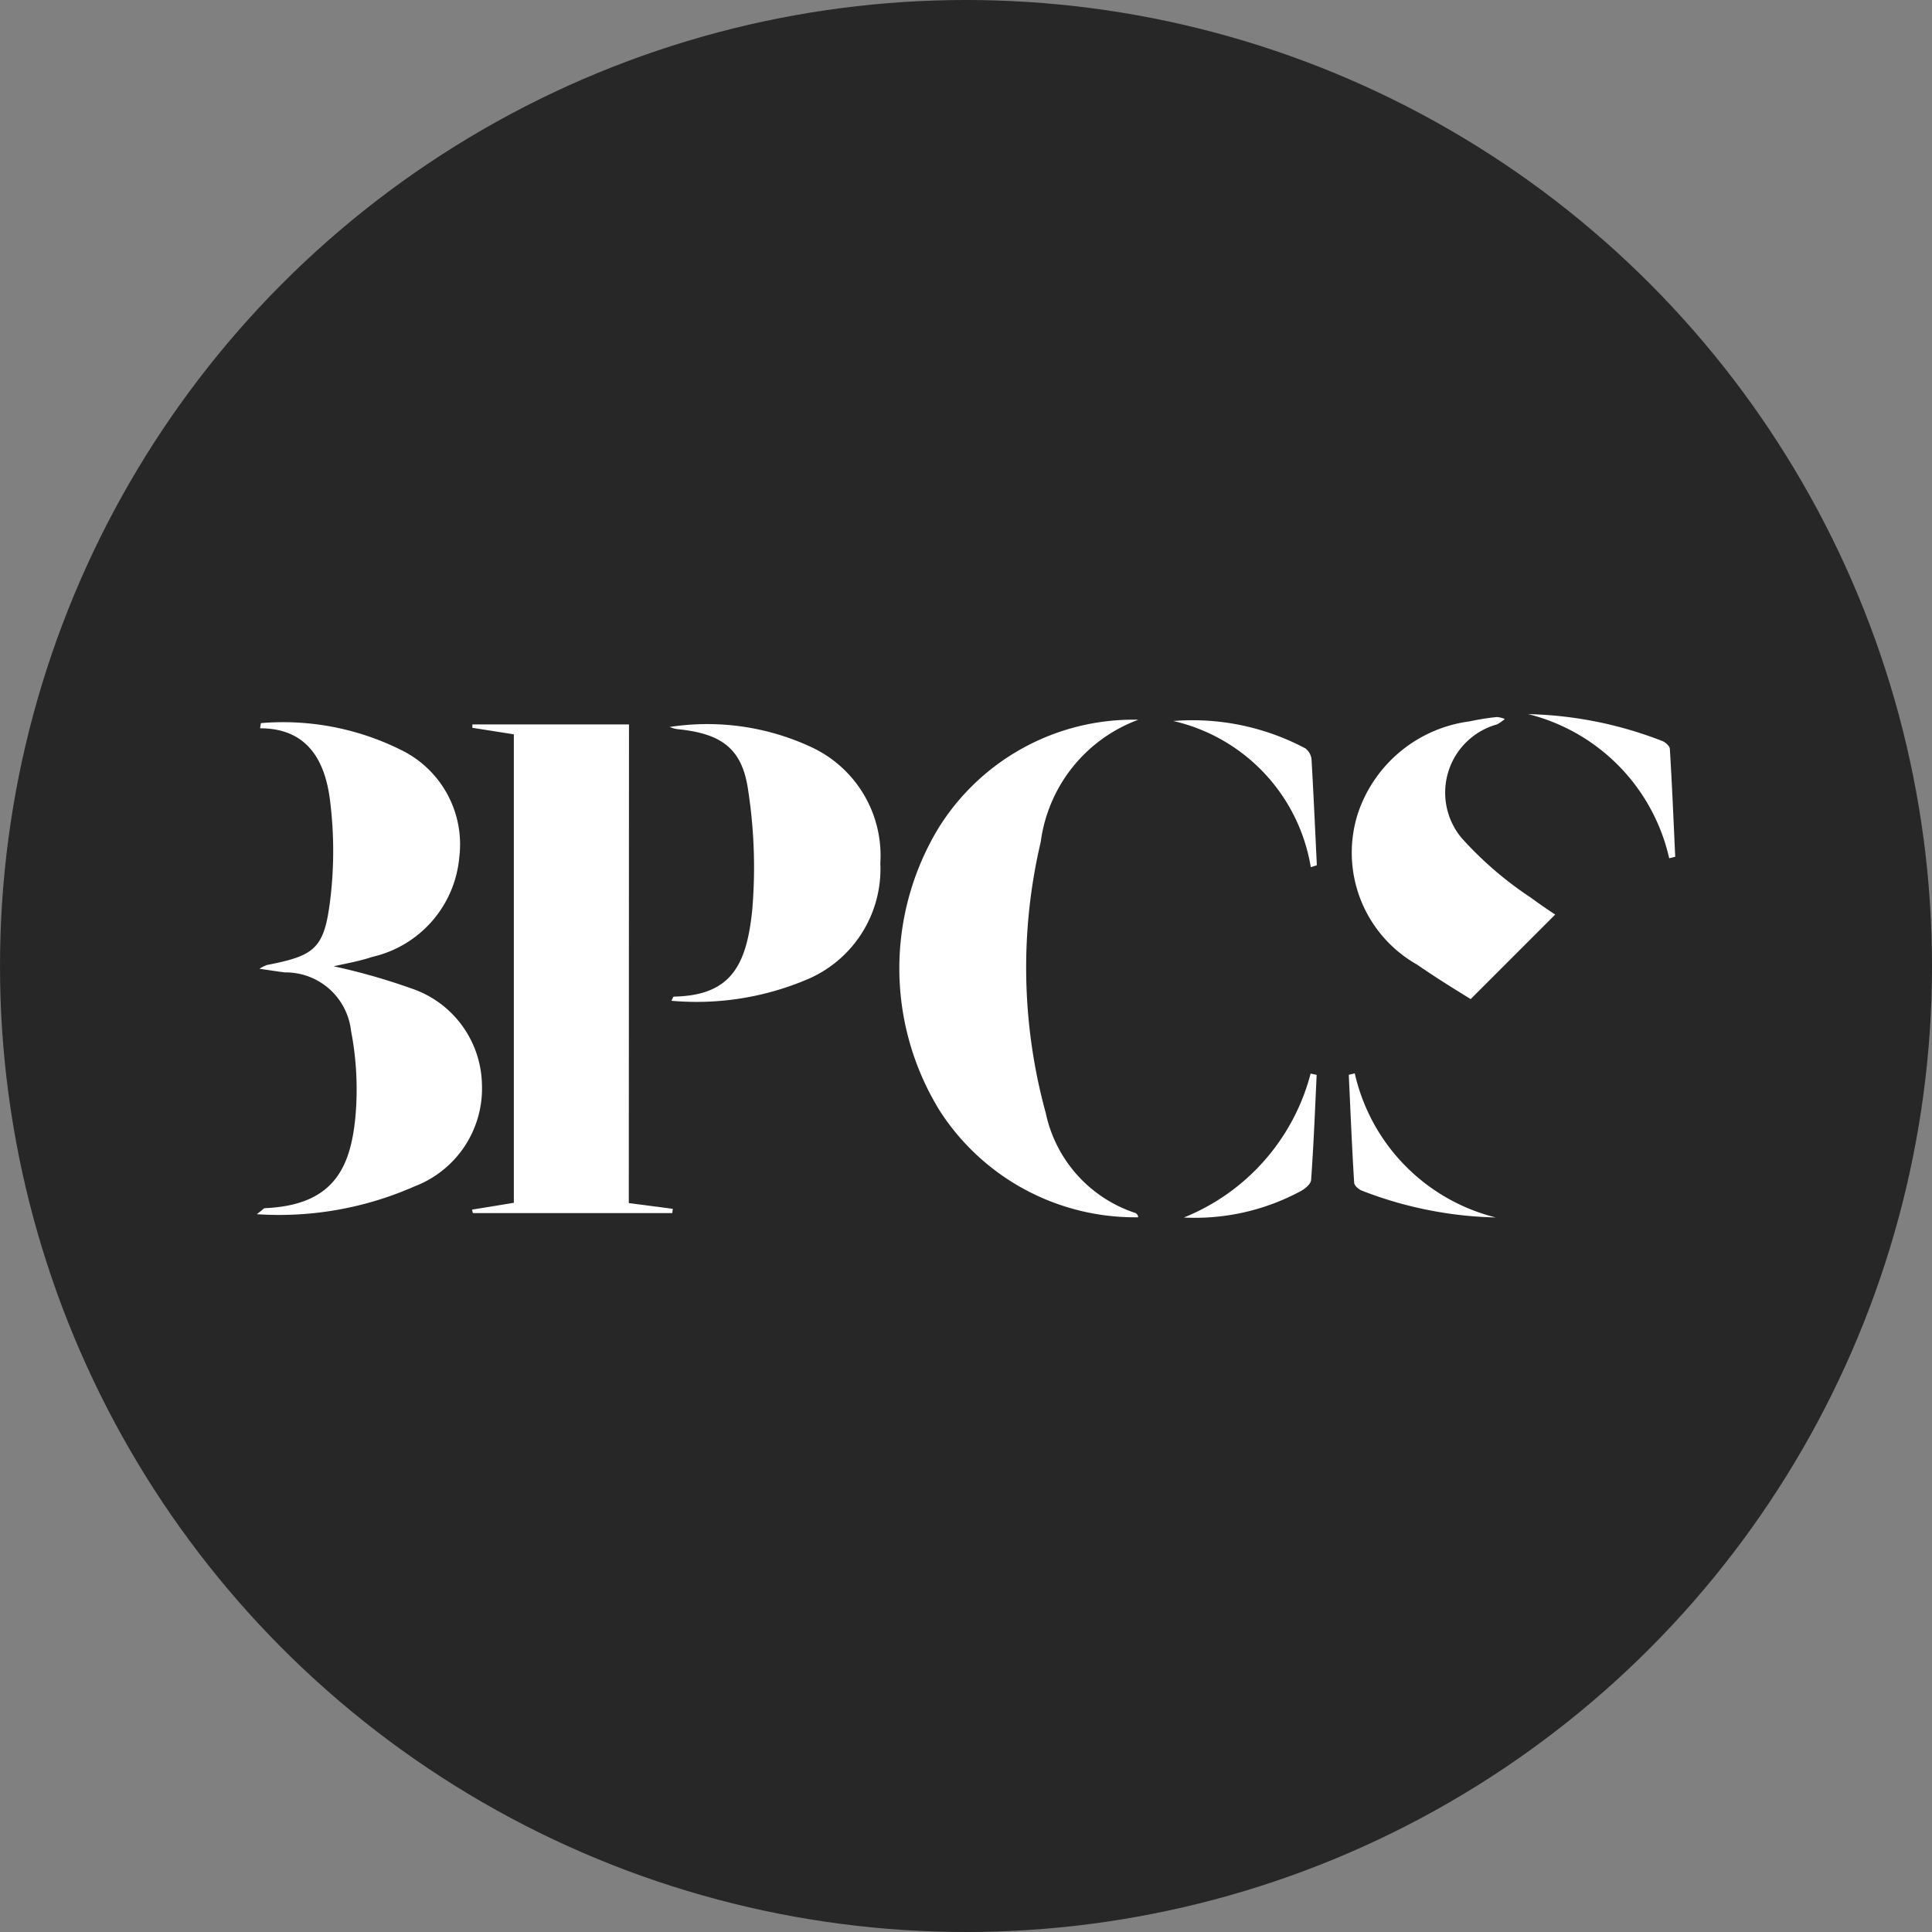
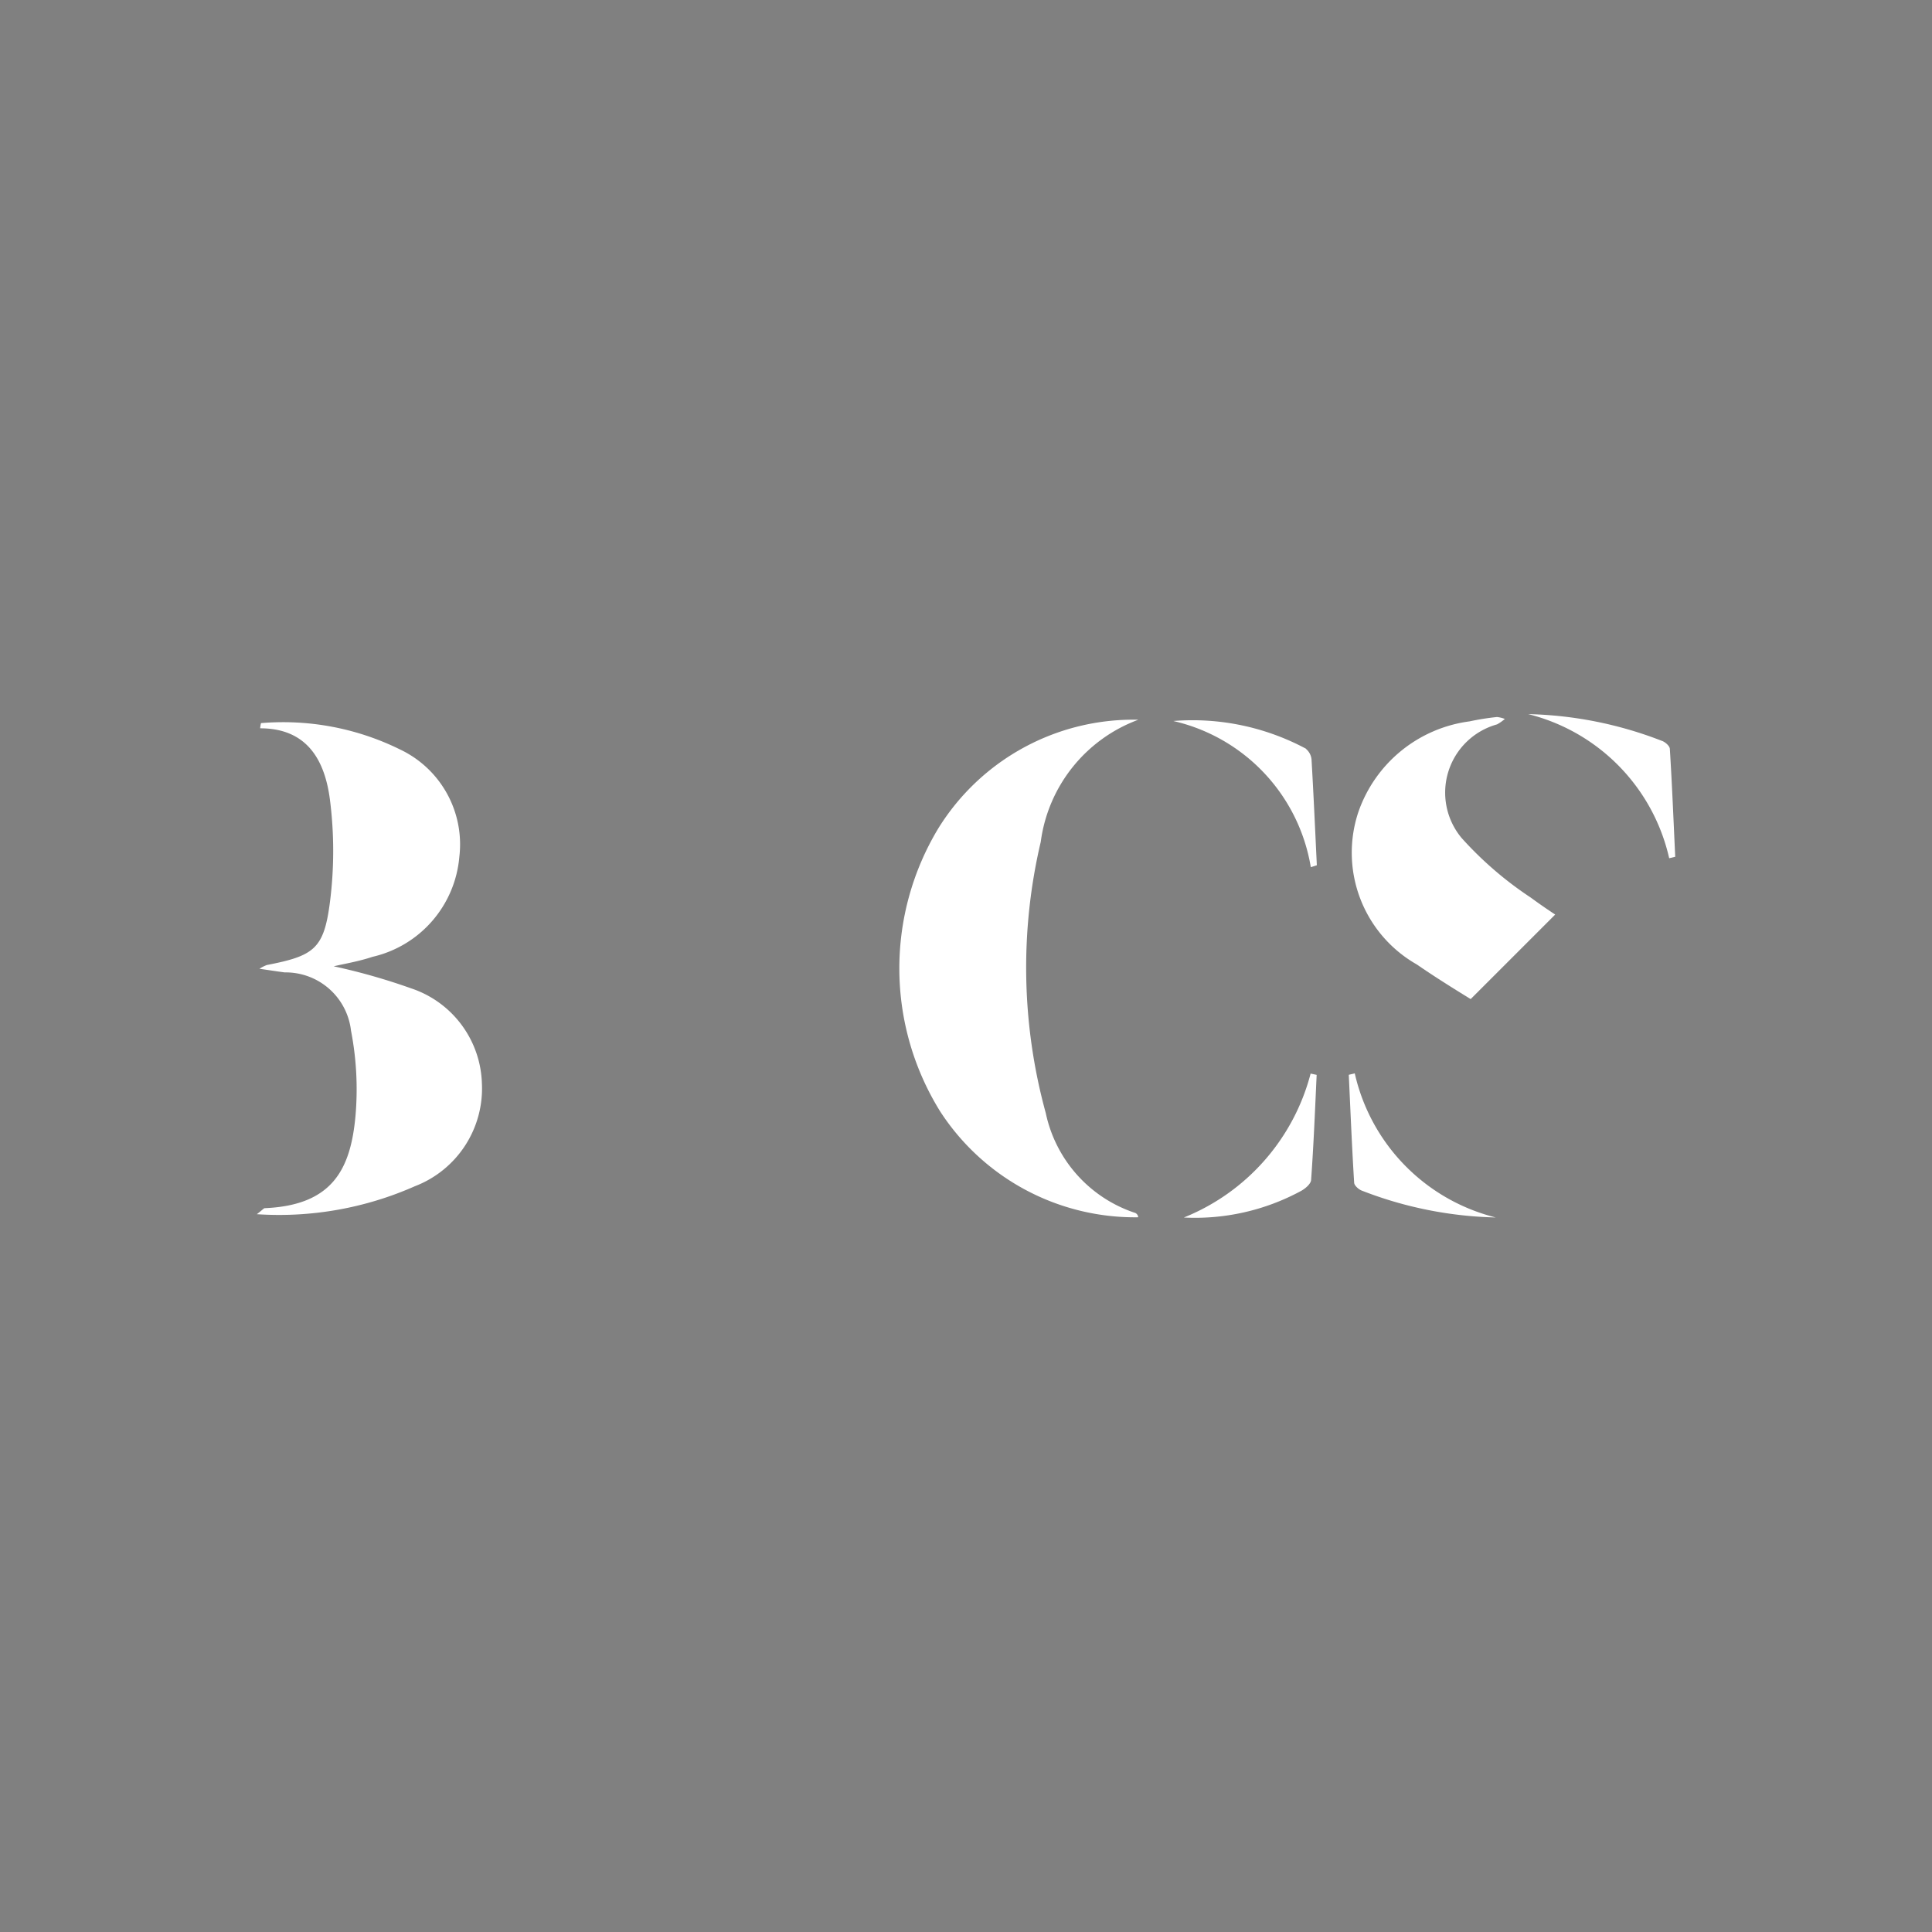
<svg xmlns="http://www.w3.org/2000/svg" width="32" height="32" viewBox="0 0 32 32">
  <rect x="0" y="0" width="32" height="32" fill="#808080" stroke="none" />
  <g id="Brisbane-Plastic-Cosmetic-Surgery-Collection-logo-img" transform="translate(4.254 11.828)">
-     <circle id="Ellipse_60" data-name="Ellipse 60" cx="16" cy="16" r="16" transform="translate(-4.254 -11.828)" fill="#272727" />
    <path id="Path_15244" data-name="Path 15244" d="M3.728,7.09A1.713,1.713,0,0,0,2.555,5.507a10.3,10.3,0,0,0-1.282-.365c.163-.039.41-.079.643-.157A1.862,1.862,0,0,0,3.354,3.329a1.739,1.739,0,0,0-.985-1.78,4.374,4.374,0,0,0-2.3-.435A.528.528,0,0,0,.055,1.2c.787,0,1.073.54,1.156,1.184a6.7,6.7,0,0,1,0,1.694c-.1.777-.262.89-1.046,1.043a.629.629,0,0,0-.122.062c.162.023.289.043.417.06a1.089,1.089,0,0,1,1.1.966A5.09,5.09,0,0,1,1.634,7.62C1.554,8.5,1.255,9.1.133,9.148c-.018,0-.036.026-.133.1a5.555,5.555,0,0,0,2.617-.463,1.734,1.734,0,0,0,1.111-1.7" transform="translate(0 -0.965)" fill="#fff" />
-     <path id="Path_15245" data-name="Path 15245" d="M30.883,1.353H28.289v.056l.687.108V9.276l-.693.113.014.058H31.6l.009-.071-.729-.095Z" transform="translate(-24.719 -1.182)" fill="#fff" />
-     <path id="Path_15246" data-name="Path 15246" d="M56.616,1.733A4.079,4.079,0,0,0,54.271,1.4a.609.609,0,0,0,.118.035c.736.071,1.084.316,1.182,1.015a8.387,8.387,0,0,1,.068,1.975c-.093.927-.356,1.424-1.3,1.441-.01,0-.019.032-.039.069a4.688,4.688,0,0,0,2.288-.371A1.987,1.987,0,0,0,57.76,3.656a1.981,1.981,0,0,0-1.144-1.923" transform="translate(-47.433 -1.187)" fill="#fff" />
    <path id="Path_15247" data-name="Path 15247" d="M143.64,47.222l-.1.024c.028.595.052,1.19.089,1.785,0,.049.077.116.131.135a6.5,6.5,0,0,0,2.214.443,3.185,3.185,0,0,1-2.335-2.387" transform="translate(-125.454 -41.272)" fill="#fff" />
    <path id="Path_15248" data-name="Path 15248" d="M88.414.667a3.8,3.8,0,0,0-3.311,1.8,4.488,4.488,0,0,0,.032,4.689,3.847,3.847,0,0,0,3.279,1.752.084.084,0,0,0-.067-.078,2.227,2.227,0,0,1-1.464-1.649A9.1,9.1,0,0,1,86.8,2.69,2.506,2.506,0,0,1,88.414.668" transform="translate(-73.816 -0.574)" fill="#fff" />
    <path id="Path_15249" data-name="Path 15249" d="M121.867,49.639a3.686,3.686,0,0,0,1.925-.432c.076-.038.177-.121.182-.189.042-.58.065-1.162.092-1.742l-.1-.021a3.53,3.53,0,0,1-2.1,2.384" transform="translate(-106.512 -41.301)" fill="#fff" />
    <path id="Path_15250" data-name="Path 15250" d="M122.639,1.039a3.983,3.983,0,0,0-2.2-.46A2.983,2.983,0,0,1,122.717,3l.1-.032c-.028-.583-.054-1.169-.088-1.753a.259.259,0,0,0-.091-.173" transform="translate(-105.26 -0.465)" fill="#fff" />
    <path id="Path_15251" data-name="Path 15251" d="M145.7,2.4a1.173,1.173,0,0,1,.587-1.882.738.738,0,0,0,.129-.09.507.507,0,0,0-.13-.032,4.168,4.168,0,0,0-.453.072,2.26,2.26,0,0,0-1.847,1.513,2.129,2.129,0,0,0,.973,2.514c.289.2.59.388.891.573l1.4-1.4c-.138-.091-.274-.185-.406-.282A5.933,5.933,0,0,1,145.7,2.4" transform="translate(-125.745 -0.348)" fill="#fff" />
    <path id="Path_15252" data-name="Path 15252" d="M169.333.443A6.5,6.5,0,0,0,167.119,0a3.185,3.185,0,0,1,2.335,2.387l.1-.024c-.028-.595-.052-1.19-.089-1.785,0-.049-.077-.116-.131-.135" transform="translate(-146.061)" fill="#fff" />
  </g>
</svg>